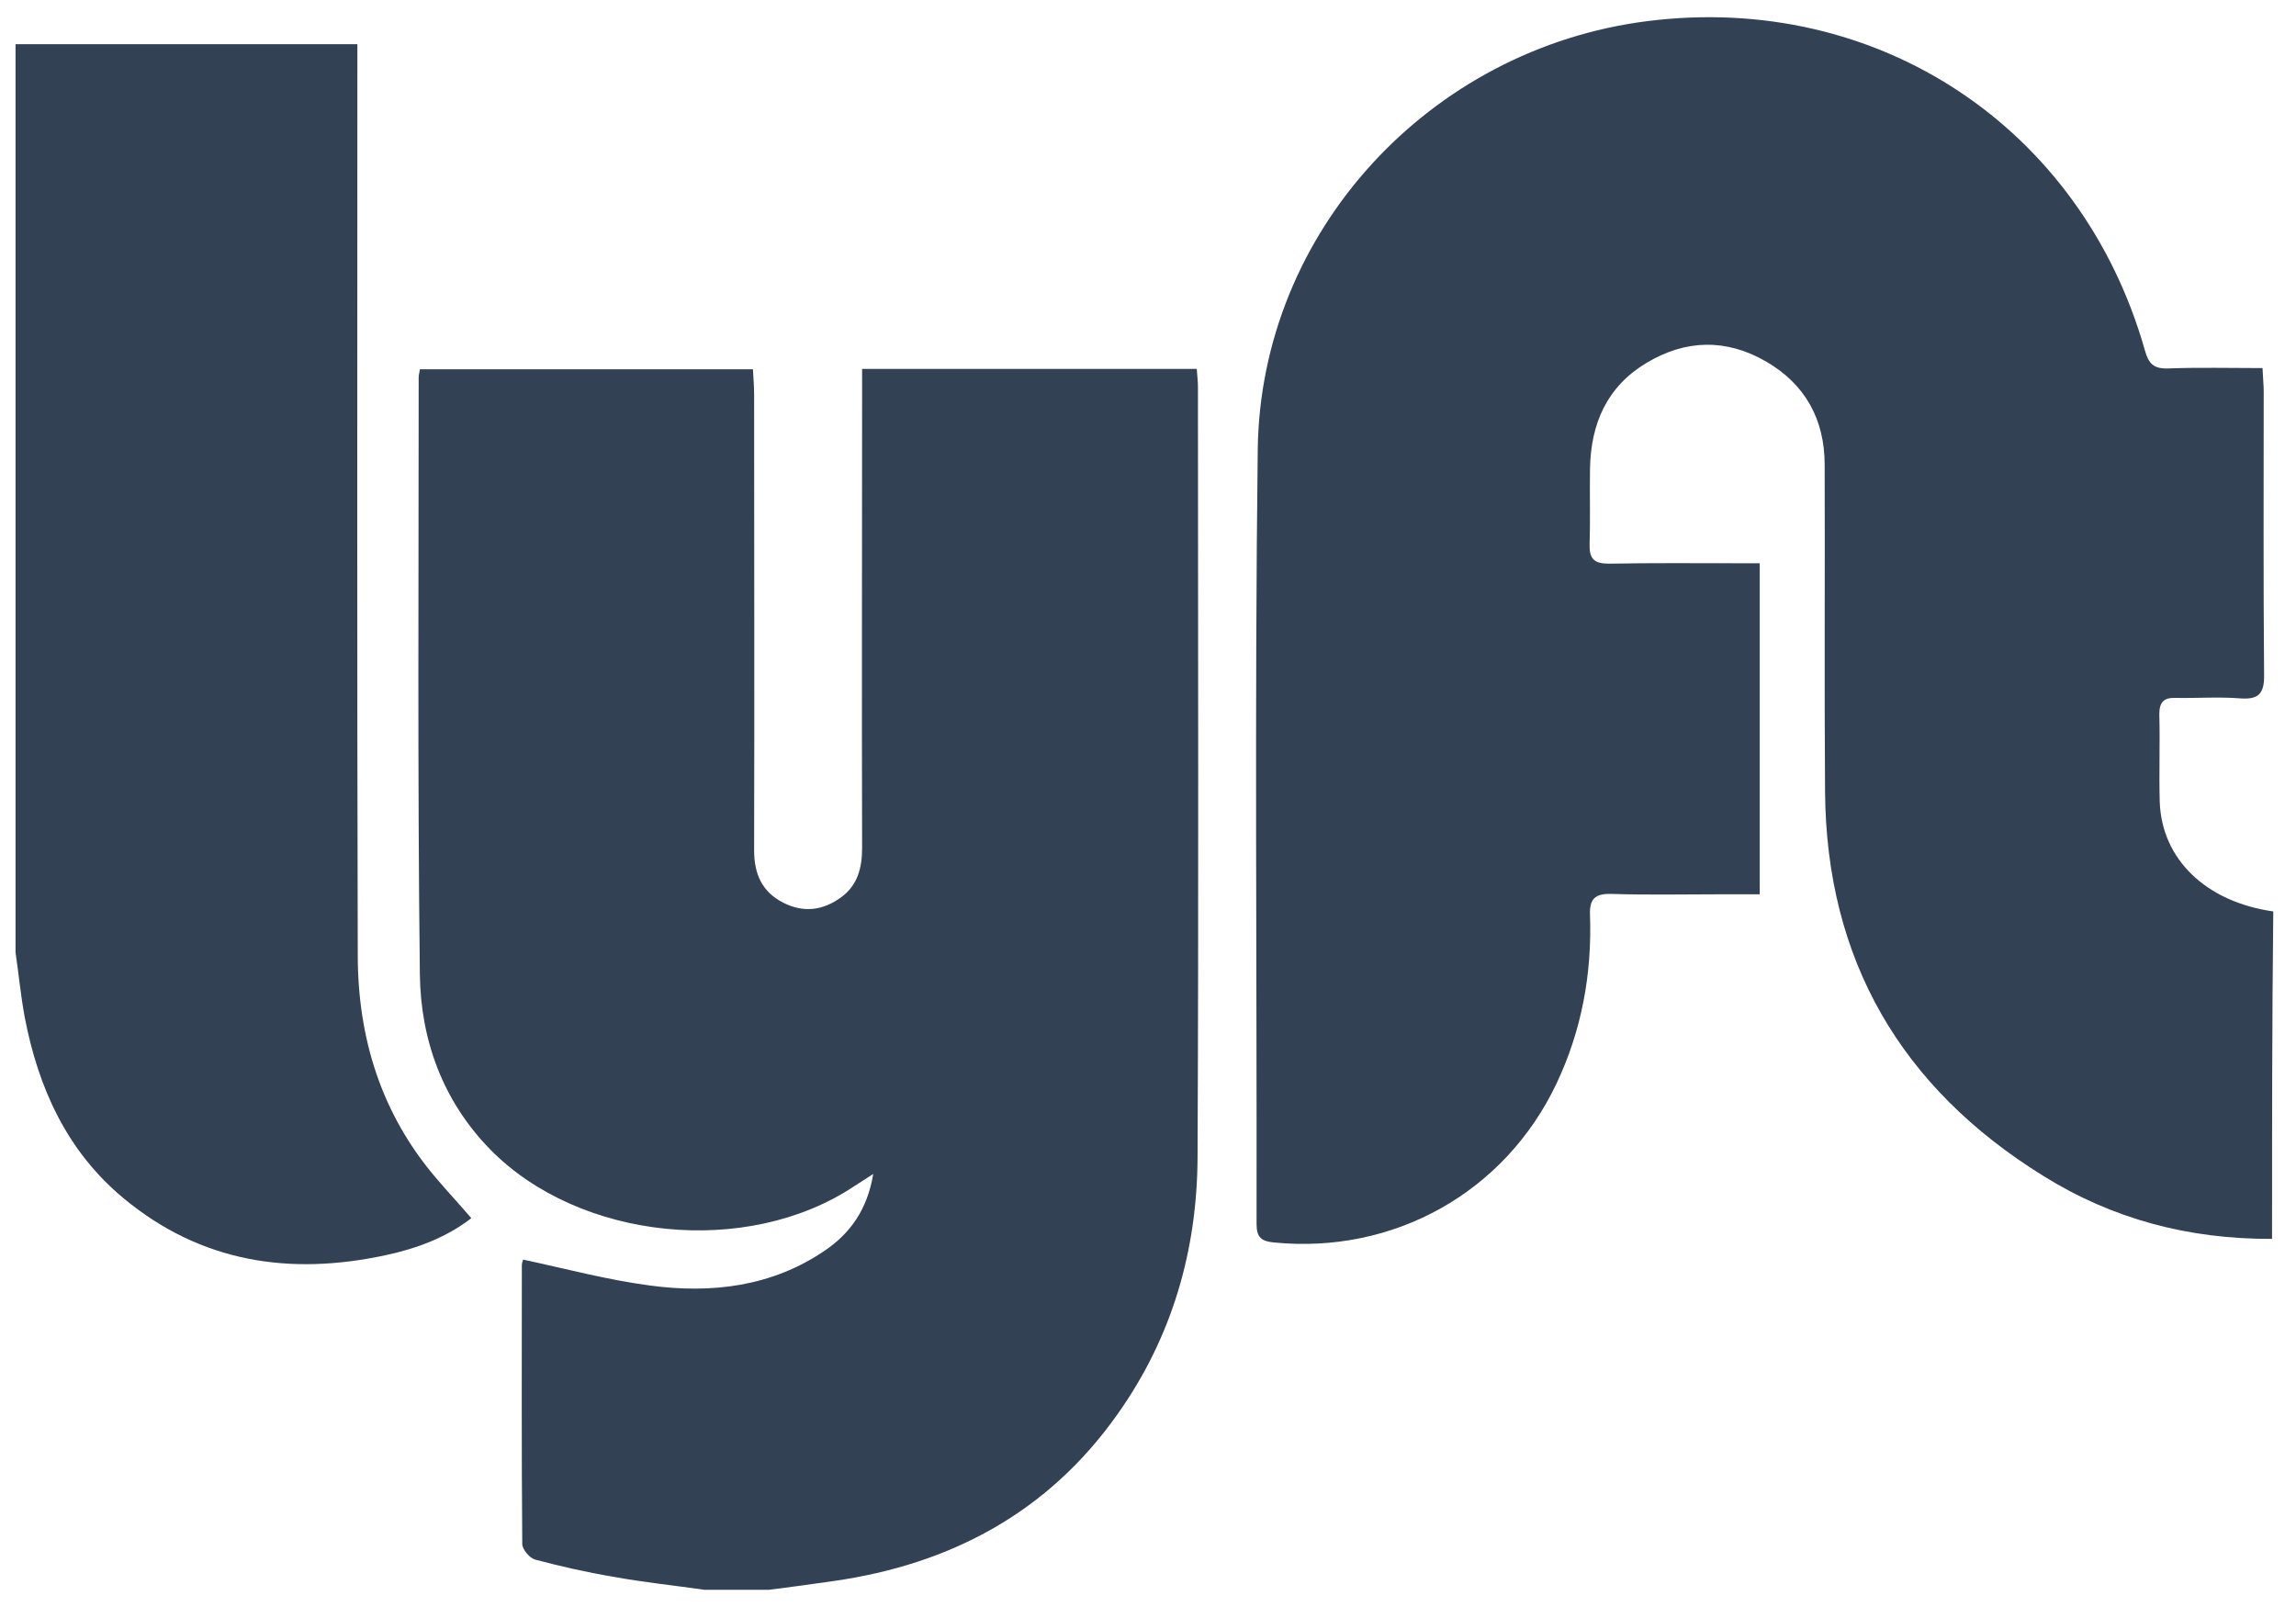
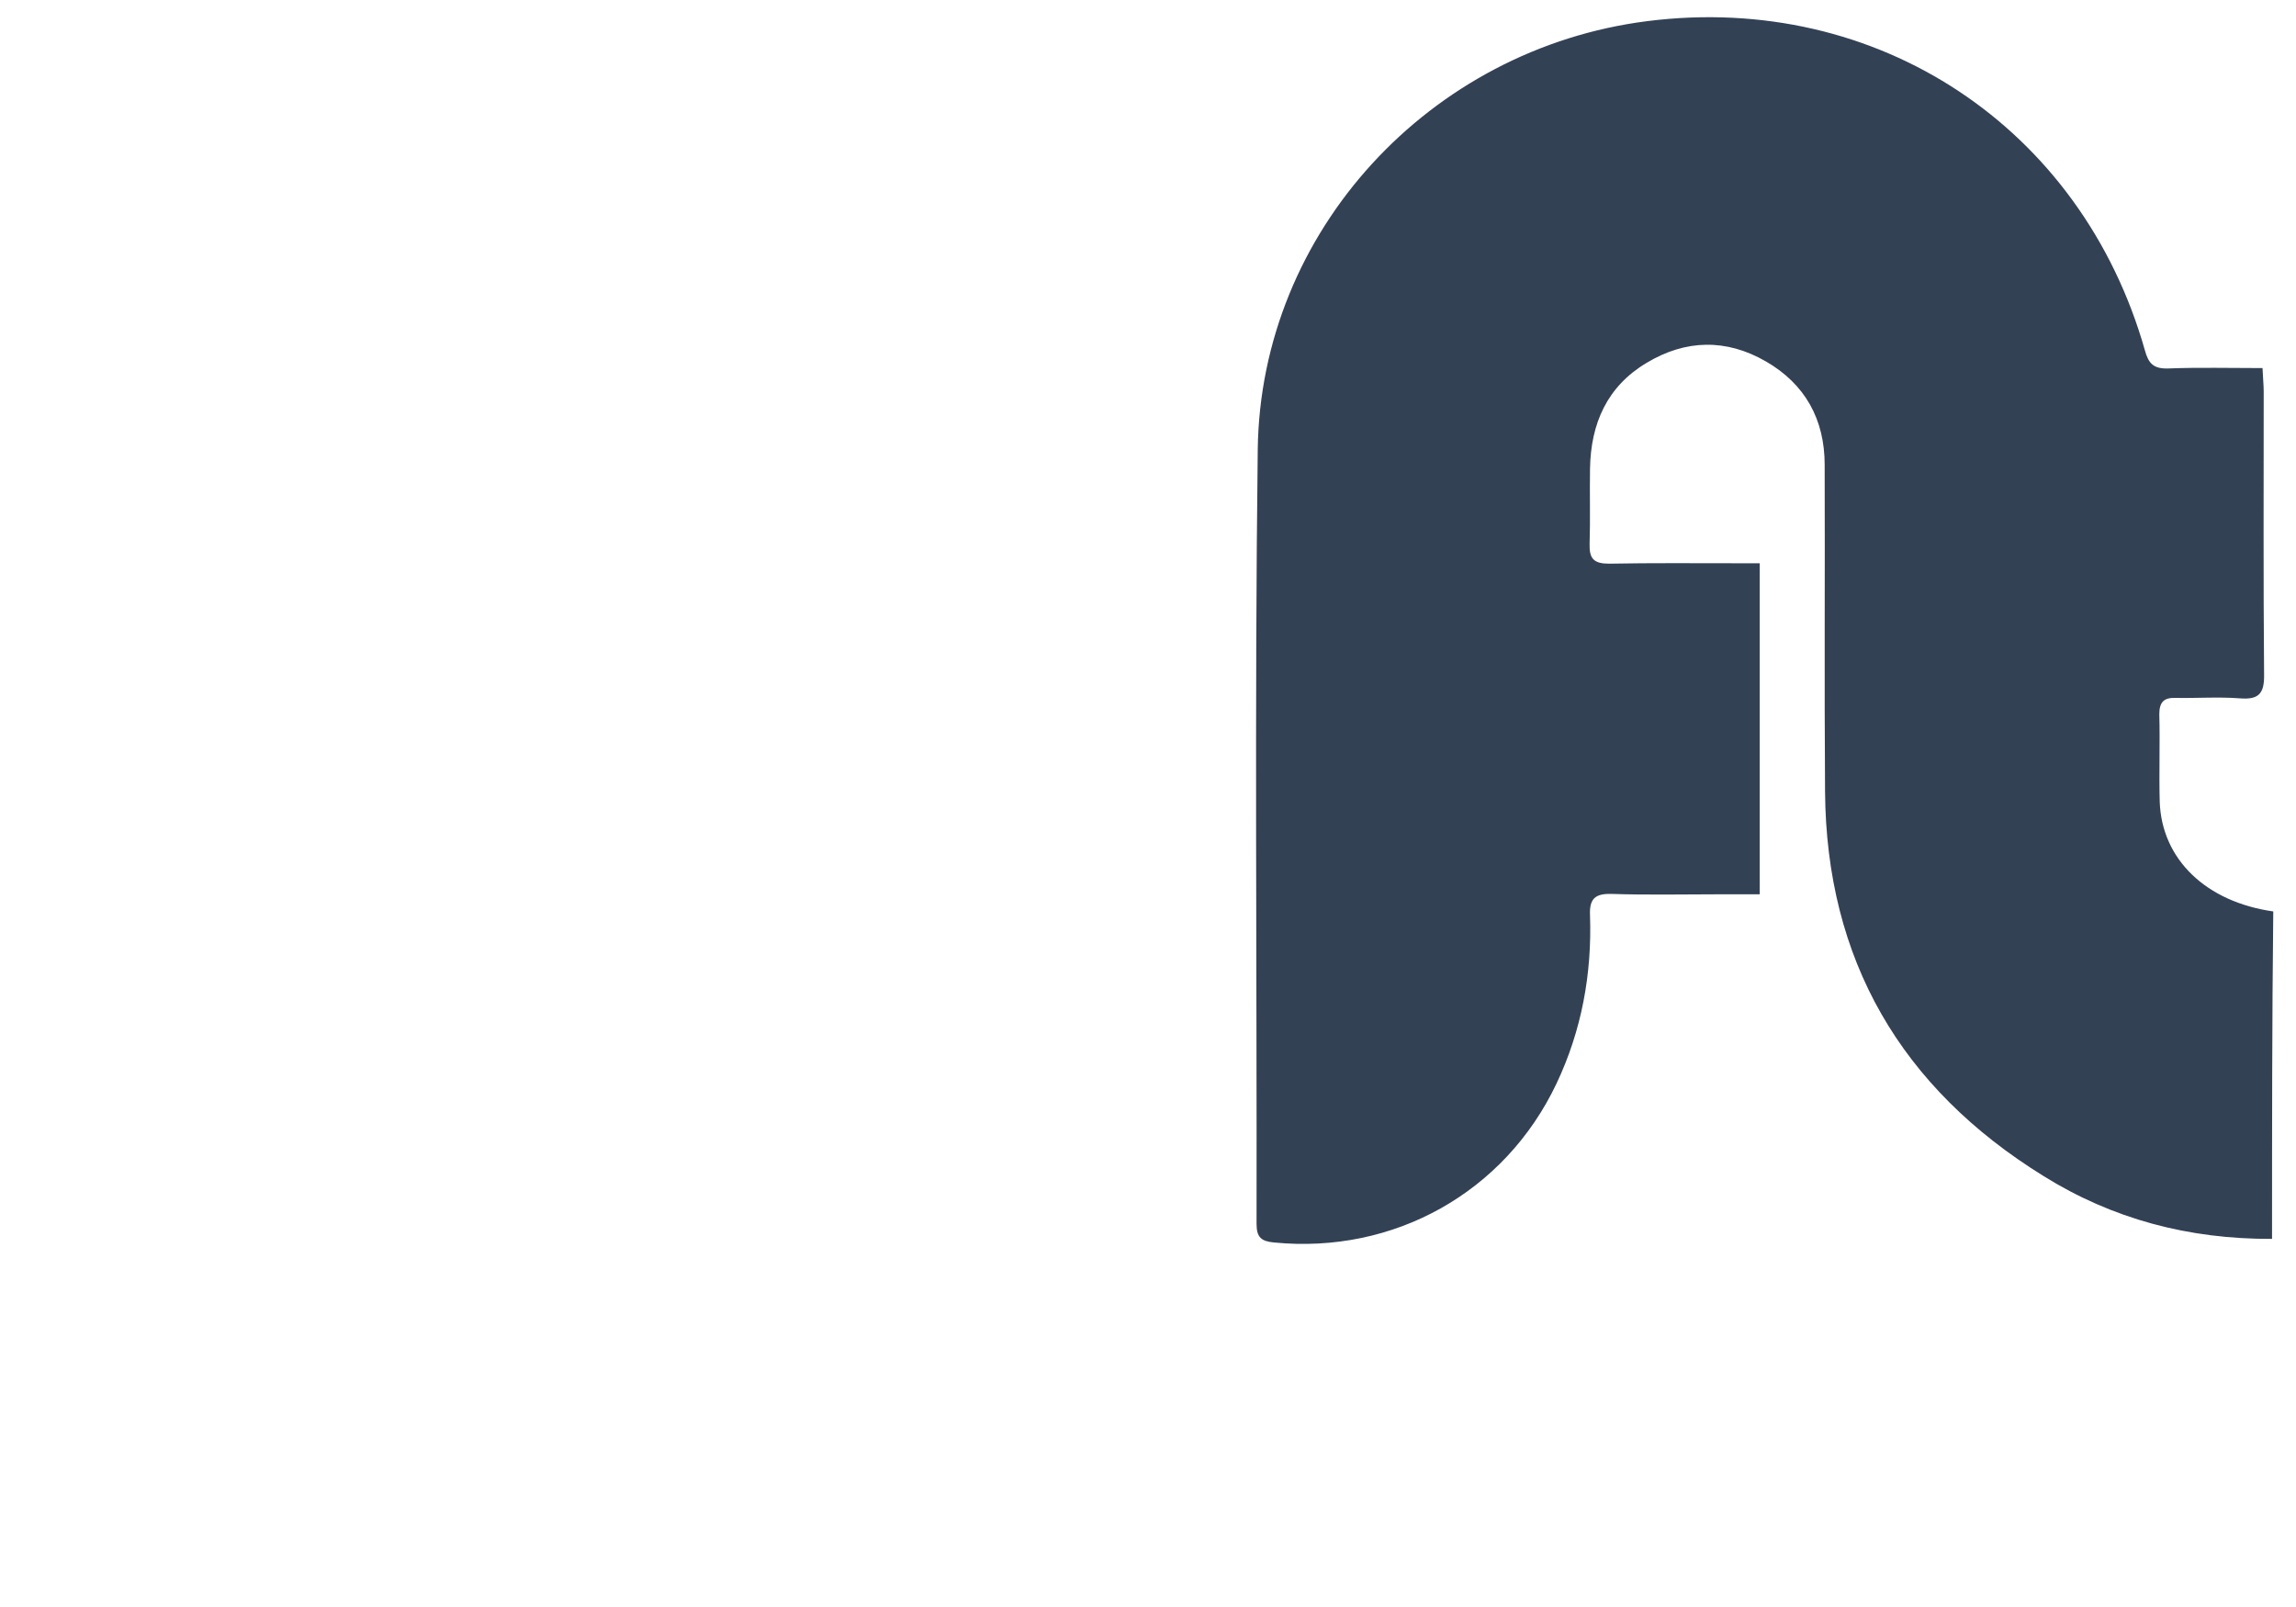
<svg xmlns="http://www.w3.org/2000/svg" width="60" height="42" viewBox="0 0 60 42" fill="none">
-   <path d="M18.416 41.551C17.614 41.436 16.802 41.353 16.011 41.207C15.334 41.093 14.647 40.937 13.981 40.76C13.835 40.718 13.648 40.489 13.648 40.353C13.627 37.928 13.637 35.492 13.637 33.066C13.637 33.003 13.669 32.941 13.669 32.92C14.783 33.159 15.876 33.451 16.979 33.597C18.593 33.815 20.176 33.628 21.56 32.681C22.216 32.233 22.664 31.619 22.82 30.682C22.591 30.827 22.456 30.921 22.32 31.004C19.52 32.868 15.137 32.42 12.805 30.036C11.566 28.766 10.993 27.173 10.972 25.466C10.91 20.26 10.941 15.054 10.941 9.849C10.941 9.797 10.962 9.745 10.972 9.651C13.856 9.651 16.74 9.651 19.676 9.651C19.686 9.859 19.707 10.088 19.707 10.307C19.707 14.284 19.718 18.251 19.707 22.228C19.707 22.842 19.915 23.311 20.467 23.592C20.998 23.862 21.508 23.8 21.987 23.446C22.414 23.134 22.529 22.675 22.529 22.165C22.518 18.209 22.529 14.253 22.529 10.296C22.529 10.088 22.529 9.89 22.529 9.641C25.475 9.641 28.359 9.641 31.274 9.641C31.284 9.807 31.305 9.953 31.305 10.109C31.305 16.824 31.326 23.54 31.295 30.255C31.284 32.681 30.628 34.95 29.212 36.949C27.401 39.521 24.85 40.885 21.779 41.322C21.217 41.405 20.654 41.478 20.092 41.551C19.53 41.551 18.968 41.551 18.416 41.551Z" fill="#334155" />
-   <path d="M0.406 1.155C3.352 1.155 6.298 1.155 9.339 1.155C9.339 1.416 9.339 1.634 9.339 1.853C9.339 9.557 9.328 17.261 9.349 24.955C9.349 27.131 9.963 29.12 11.41 30.806C11.702 31.15 12.004 31.473 12.316 31.837C11.691 32.326 10.911 32.628 10.078 32.805C7.569 33.347 5.247 32.993 3.227 31.316C1.749 30.088 0.999 28.433 0.645 26.579C0.541 26.017 0.489 25.455 0.406 24.893C0.406 16.98 0.406 9.068 0.406 1.155Z" fill="#334155" />
  <path d="M59.374 32.379C57.188 32.389 55.2 31.858 53.398 30.734C49.682 28.433 47.724 25.091 47.693 20.687C47.672 17.845 47.693 14.992 47.683 12.15C47.683 10.963 47.173 10.036 46.142 9.443C45.111 8.849 44.049 8.87 43.029 9.484C41.998 10.099 41.572 11.067 41.551 12.243C41.54 12.899 41.561 13.566 41.54 14.222C41.53 14.607 41.655 14.732 42.05 14.732C43.164 14.711 44.268 14.721 45.382 14.721C45.569 14.721 45.757 14.721 45.986 14.721C45.986 17.605 45.986 20.447 45.986 23.373C45.632 23.373 45.278 23.373 44.924 23.373C43.987 23.373 43.05 23.394 42.113 23.363C41.686 23.352 41.53 23.487 41.551 23.925C41.603 25.455 41.332 26.933 40.676 28.318C39.323 31.171 36.418 32.785 33.284 32.472C32.972 32.441 32.837 32.347 32.837 31.993C32.847 25.247 32.785 18.49 32.868 11.744C32.941 6.049 37.365 1.27 43.05 0.552C49.057 -0.208 54.398 3.321 56.053 9.162C56.147 9.505 56.282 9.641 56.657 9.63C57.469 9.599 58.281 9.62 59.125 9.62C59.135 9.87 59.156 10.057 59.156 10.234C59.156 12.701 59.145 15.159 59.166 17.626C59.177 18.146 59.01 18.292 58.521 18.251C57.969 18.209 57.407 18.251 56.855 18.24C56.553 18.23 56.428 18.344 56.428 18.667C56.449 19.427 56.418 20.198 56.439 20.957C56.491 22.457 57.646 23.571 59.406 23.821C59.374 26.652 59.374 29.505 59.374 32.379Z" fill="#334155" />
</svg>